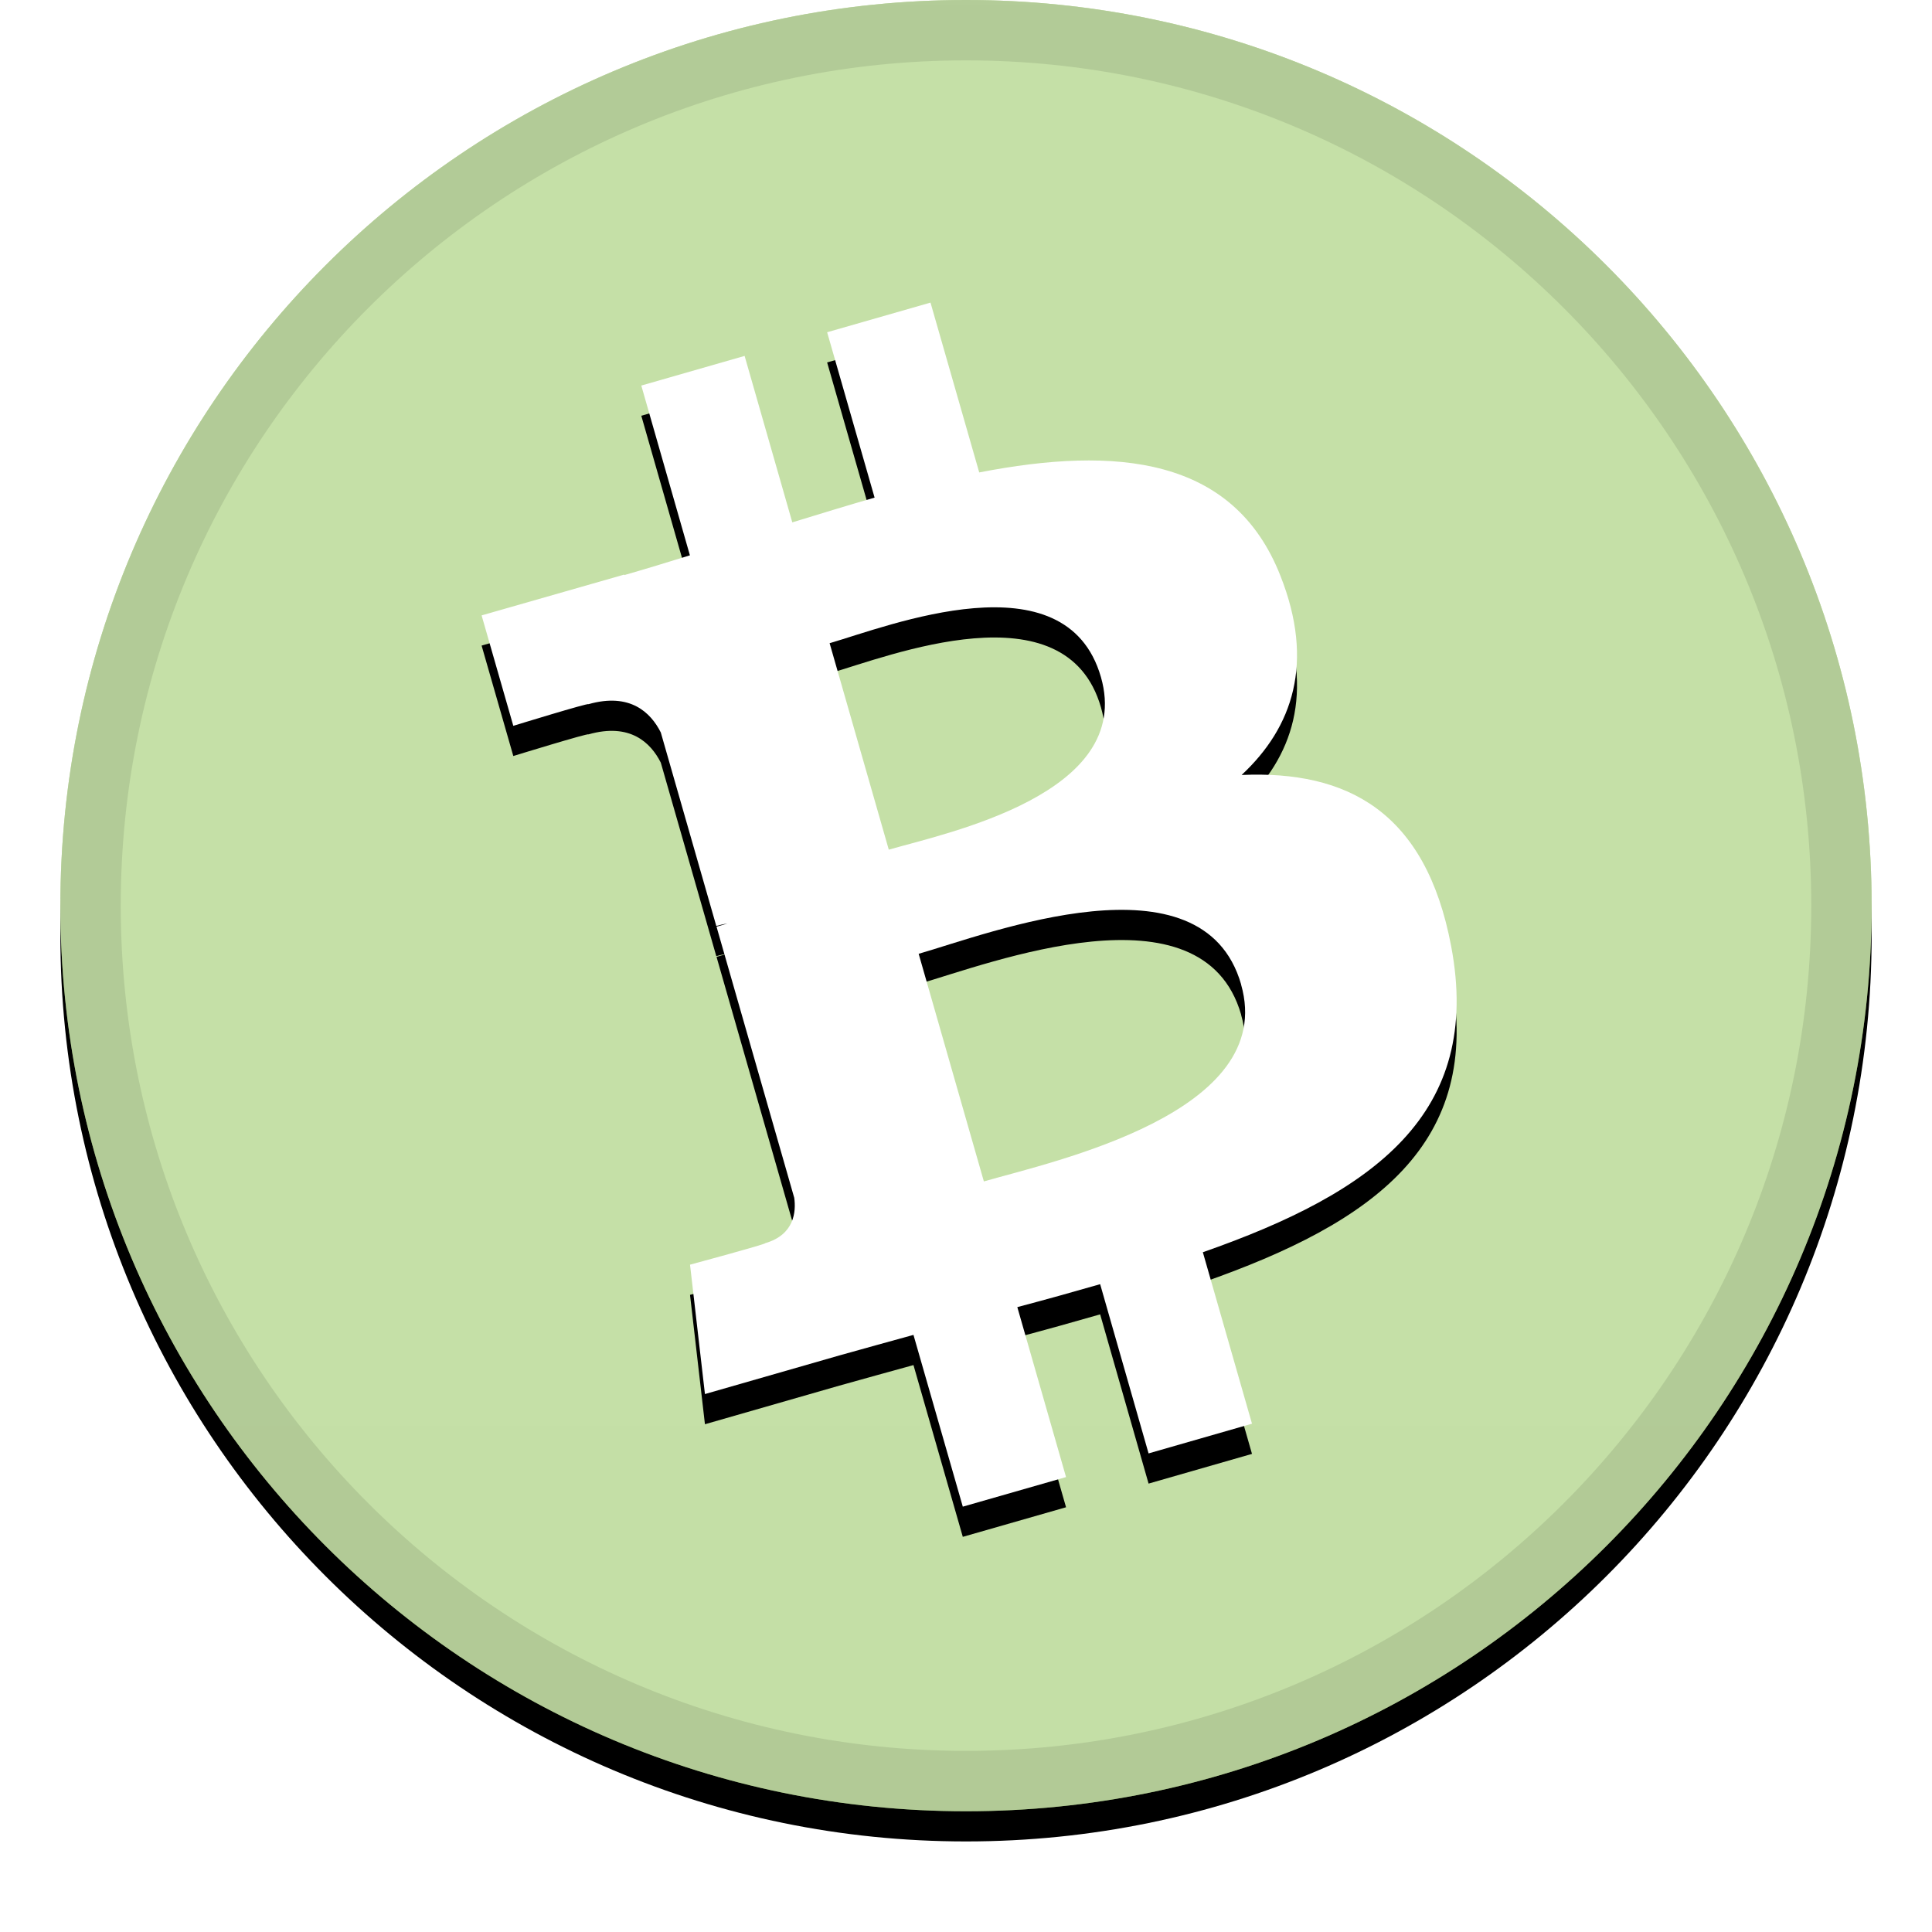
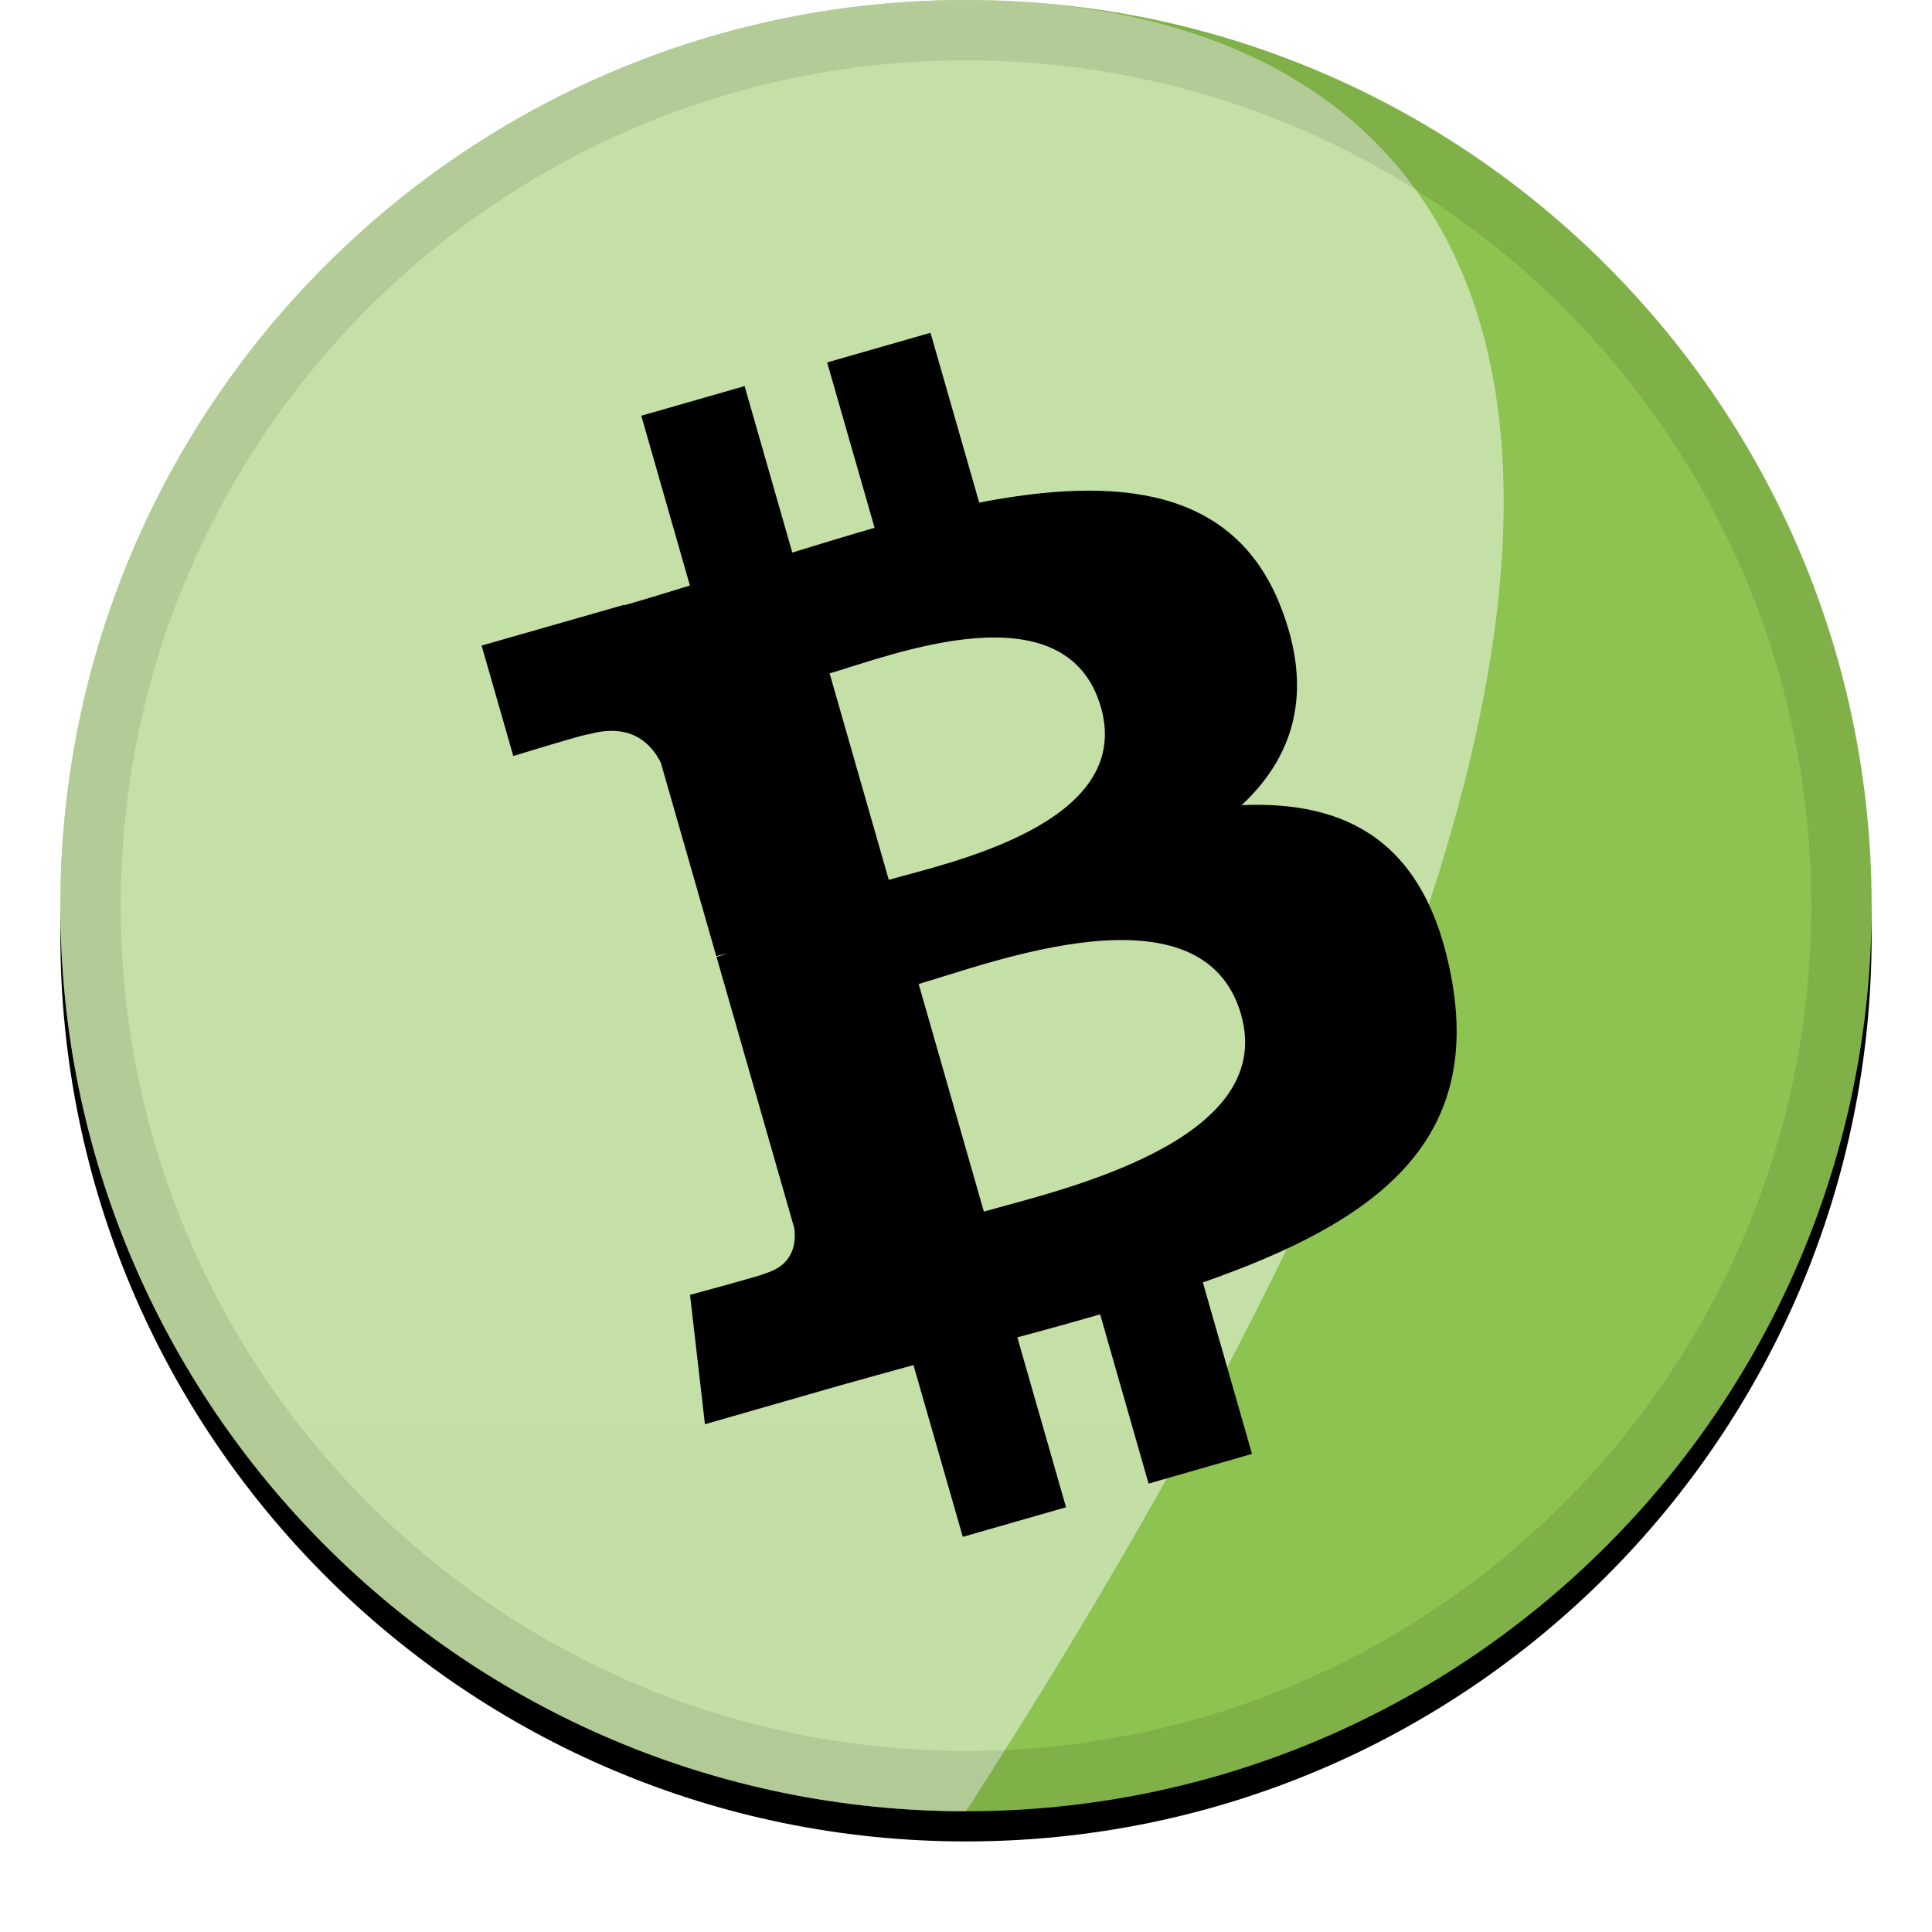
<svg xmlns="http://www.w3.org/2000/svg" width="32" height="32" viewBox="0 0 32 32" fill="none">
  <g clip-path="url(#clip0_48_2662)">
    <g filter="url(#filter0_d_48_2662)">
      <path d="M16 30C24.284 30 31 23.284 31 15C31 6.716 24.284 0 16 0C7.716 0 1 6.716 1 15C1 23.284 7.716 30 16 30Z" fill="black" />
    </g>
    <path d="M16 30C24.284 30 31 23.284 31 15C31 6.716 24.284 0 16 0C7.716 0 1 6.716 1 15C1 23.284 7.716 30 16 30Z" fill="#8DC351" />
-     <path style="mix-blend-mode:soft-light" d="M16 30C24.284 30 31 23.284 31 15C31 6.716 24.284 0 16 0C7.716 0 1 6.716 1 15C1 23.284 7.716 30 16 30Z" fill="url(#paint0_linear_48_2662)" />
+     <path style="mix-blend-mode:soft-light" d="M16 30C31 6.716 24.284 0 16 0C7.716 0 1 6.716 1 15C1 23.284 7.716 30 16 30Z" fill="url(#paint0_linear_48_2662)" />
    <path d="M16 29.5C24.008 29.5 30.5 23.008 30.5 15C30.5 6.992 24.008 0.5 16 0.5C7.992 0.5 1.5 6.992 1.5 15C1.5 23.008 7.992 29.5 16 29.5Z" stroke="black" stroke-opacity="0.097" />
    <g filter="url(#filter1_d_48_2662)">
      <path d="M21.207 9.535C21.778 10.977 21.413 12.046 20.565 12.836C22.312 12.76 23.615 13.438 24.036 15.673C24.561 18.448 22.754 19.751 19.923 20.741L20.737 23.581L19.024 24.073L18.222 21.27C17.778 21.398 17.322 21.525 16.85 21.65L17.657 24.465L15.947 24.955L15.13 22.11C14.729 22.222 14.319 22.332 13.904 22.45L11.676 23.09L11.429 20.947C11.429 20.947 12.702 20.604 12.674 20.591C13.159 20.451 13.187 20.066 13.155 19.839L11.868 15.349L12.048 15.297C11.975 15.307 11.912 15.324 11.864 15.337L10.945 12.132C10.78 11.804 10.439 11.466 9.745 11.664C9.76 11.635 8.502 12.022 8.502 12.022L7.977 10.193L10.339 9.517L10.342 9.525C10.697 9.423 11.059 9.312 11.427 9.198L10.622 6.386L12.333 5.895L13.123 8.652C13.578 8.512 14.036 8.372 14.486 8.242L13.7 5.503L15.412 5.012L16.219 7.825C18.485 7.385 20.431 7.563 21.207 9.535ZM20.557 16.305C19.92 14.088 16.377 15.465 15.216 15.798L16.296 19.568C17.456 19.234 21.166 18.432 20.556 16.306L20.557 16.305ZM18.235 11.215C17.655 9.198 14.707 10.375 13.741 10.653L14.721 14.073C15.688 13.795 18.789 13.15 18.235 11.215Z" fill="black" />
    </g>
-     <path d="M21.207 9.535C21.778 10.977 21.413 12.046 20.565 12.836C22.312 12.76 23.615 13.438 24.036 15.673C24.561 18.448 22.754 19.751 19.923 20.741L20.737 23.581L19.024 24.073L18.222 21.27C17.778 21.398 17.322 21.525 16.85 21.65L17.657 24.465L15.947 24.955L15.13 22.11C14.729 22.222 14.319 22.332 13.904 22.45L11.676 23.09L11.429 20.947C11.429 20.947 12.702 20.604 12.674 20.591C13.159 20.451 13.187 20.066 13.155 19.839L11.868 15.349L12.048 15.297C11.975 15.307 11.912 15.324 11.864 15.337L10.945 12.132C10.78 11.804 10.439 11.466 9.745 11.664C9.76 11.635 8.502 12.022 8.502 12.022L7.977 10.193L10.339 9.517L10.342 9.525C10.697 9.423 11.059 9.312 11.427 9.198L10.622 6.386L12.333 5.895L13.123 8.652C13.578 8.512 14.036 8.372 14.486 8.242L13.7 5.503L15.412 5.012L16.219 7.825C18.485 7.385 20.431 7.563 21.207 9.535ZM20.557 16.305C19.92 14.088 16.377 15.465 15.216 15.798L16.296 19.568C17.456 19.234 21.166 18.432 20.556 16.306L20.557 16.305ZM18.235 11.215C17.655 9.198 14.707 10.375 13.741 10.653L14.721 14.073C15.688 13.795 18.789 13.15 18.235 11.215Z" fill="white" />
  </g>
  <defs>
    <filter id="filter0_d_48_2662" x="0" y="-0.5" width="32" height="32" filterUnits="userSpaceOnUse" color-interpolation-filters="sRGB">
      <feFlood flood-opacity="0" result="BackgroundImageFix" />
      <feColorMatrix in="SourceAlpha" type="matrix" values="0 0 0 0 0 0 0 0 0 0 0 0 0 0 0 0 0 0 127 0" result="hardAlpha" />
      <feOffset dy="0.5" />
      <feGaussianBlur stdDeviation="0.5" />
      <feComposite in2="hardAlpha" operator="out" />
      <feColorMatrix type="matrix" values="0 0 0 0 0 0 0 0 0 0 0 0 0 0 0 0 0 0 0.199 0" />
      <feBlend mode="normal" in2="BackgroundImageFix" result="effect1_dropShadow_48_2662" />
      <feBlend mode="normal" in="SourceGraphic" in2="effect1_dropShadow_48_2662" result="shape" />
    </filter>
    <filter id="filter1_d_48_2662" x="6.977" y="4.512" width="18.15" height="21.943" filterUnits="userSpaceOnUse" color-interpolation-filters="sRGB">
      <feFlood flood-opacity="0" result="BackgroundImageFix" />
      <feColorMatrix in="SourceAlpha" type="matrix" values="0 0 0 0 0 0 0 0 0 0 0 0 0 0 0 0 0 0 127 0" result="hardAlpha" />
      <feOffset dy="0.5" />
      <feGaussianBlur stdDeviation="0.5" />
      <feColorMatrix type="matrix" values="0 0 0 0 0 0 0 0 0 0 0 0 0 0 0 0 0 0 0.204 0" />
      <feBlend mode="normal" in2="BackgroundImageFix" result="effect1_dropShadow_48_2662" />
      <feBlend mode="normal" in="SourceGraphic" in2="effect1_dropShadow_48_2662" result="shape" />
    </filter>
    <linearGradient id="paint0_linear_48_2662" x1="1501" y1="0" x2="1501" y2="3000" gradientUnits="userSpaceOnUse">
      <stop stop-color="white" stop-opacity="0.5" />
      <stop offset="1" stop-opacity="0.5" />
    </linearGradient>
    <clipPath id="clip0_48_2662">
      <rect width="32" height="32" fill="white" />
    </clipPath>
  </defs>
</svg>